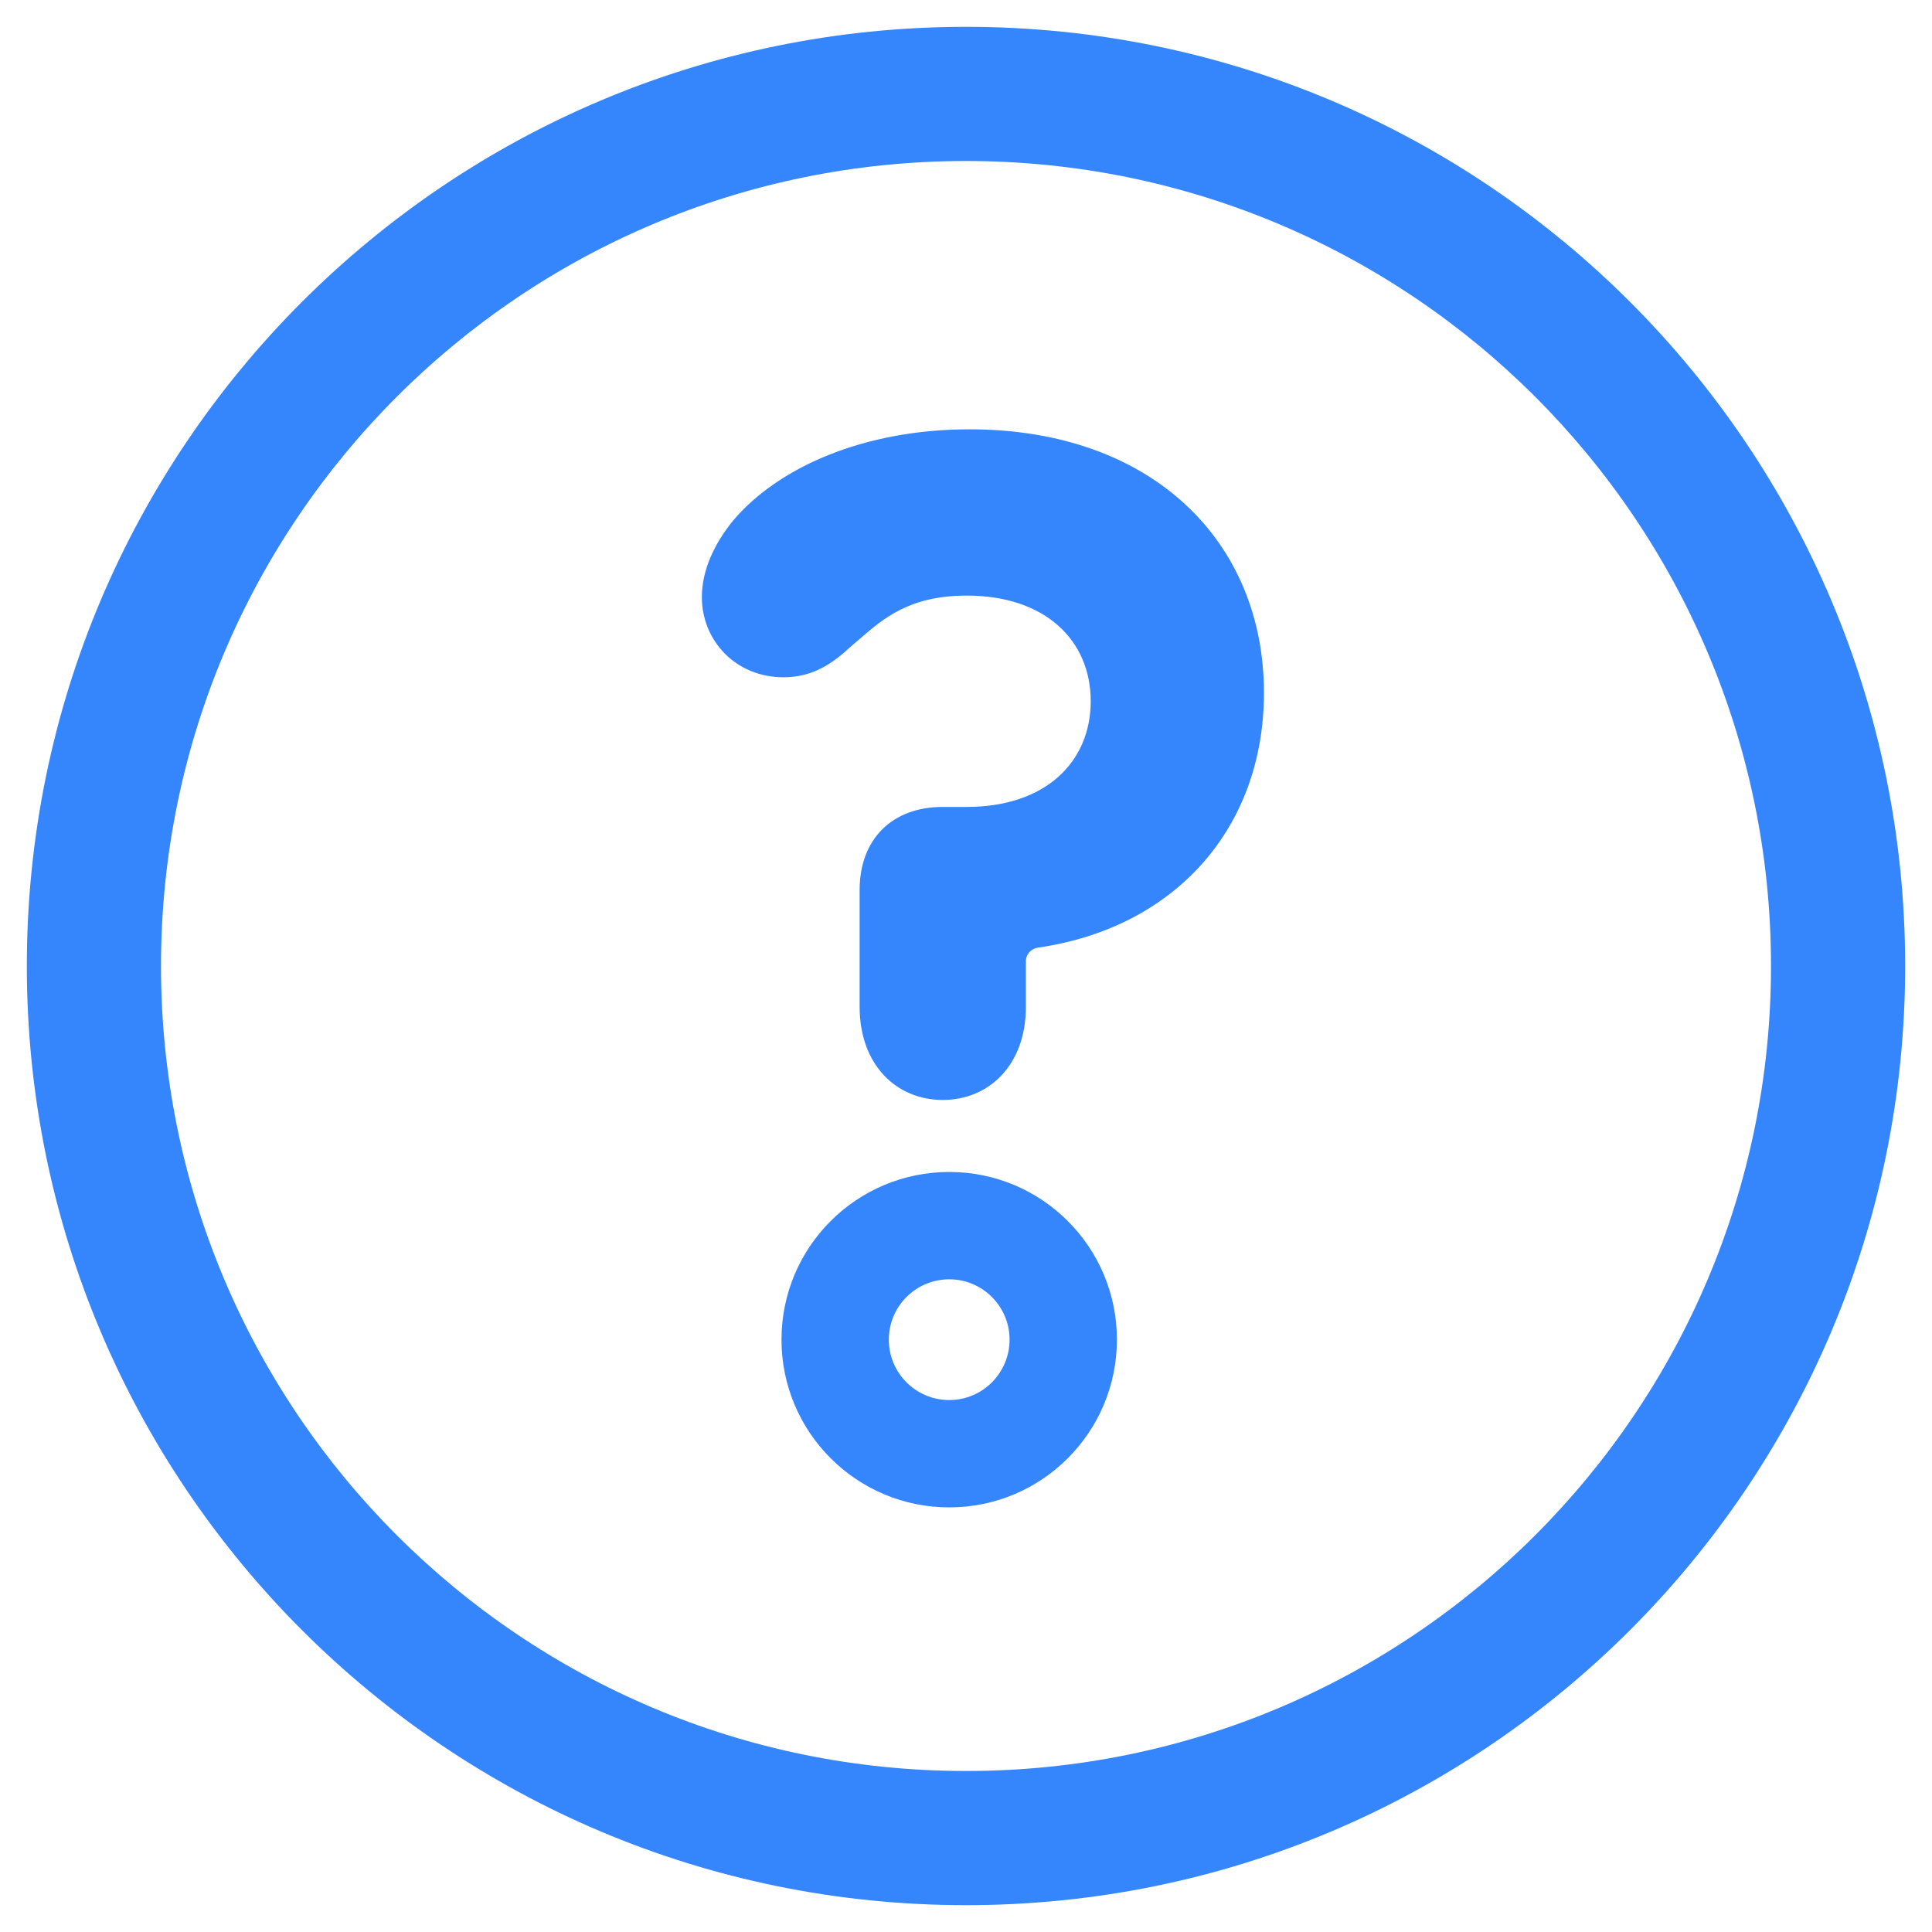
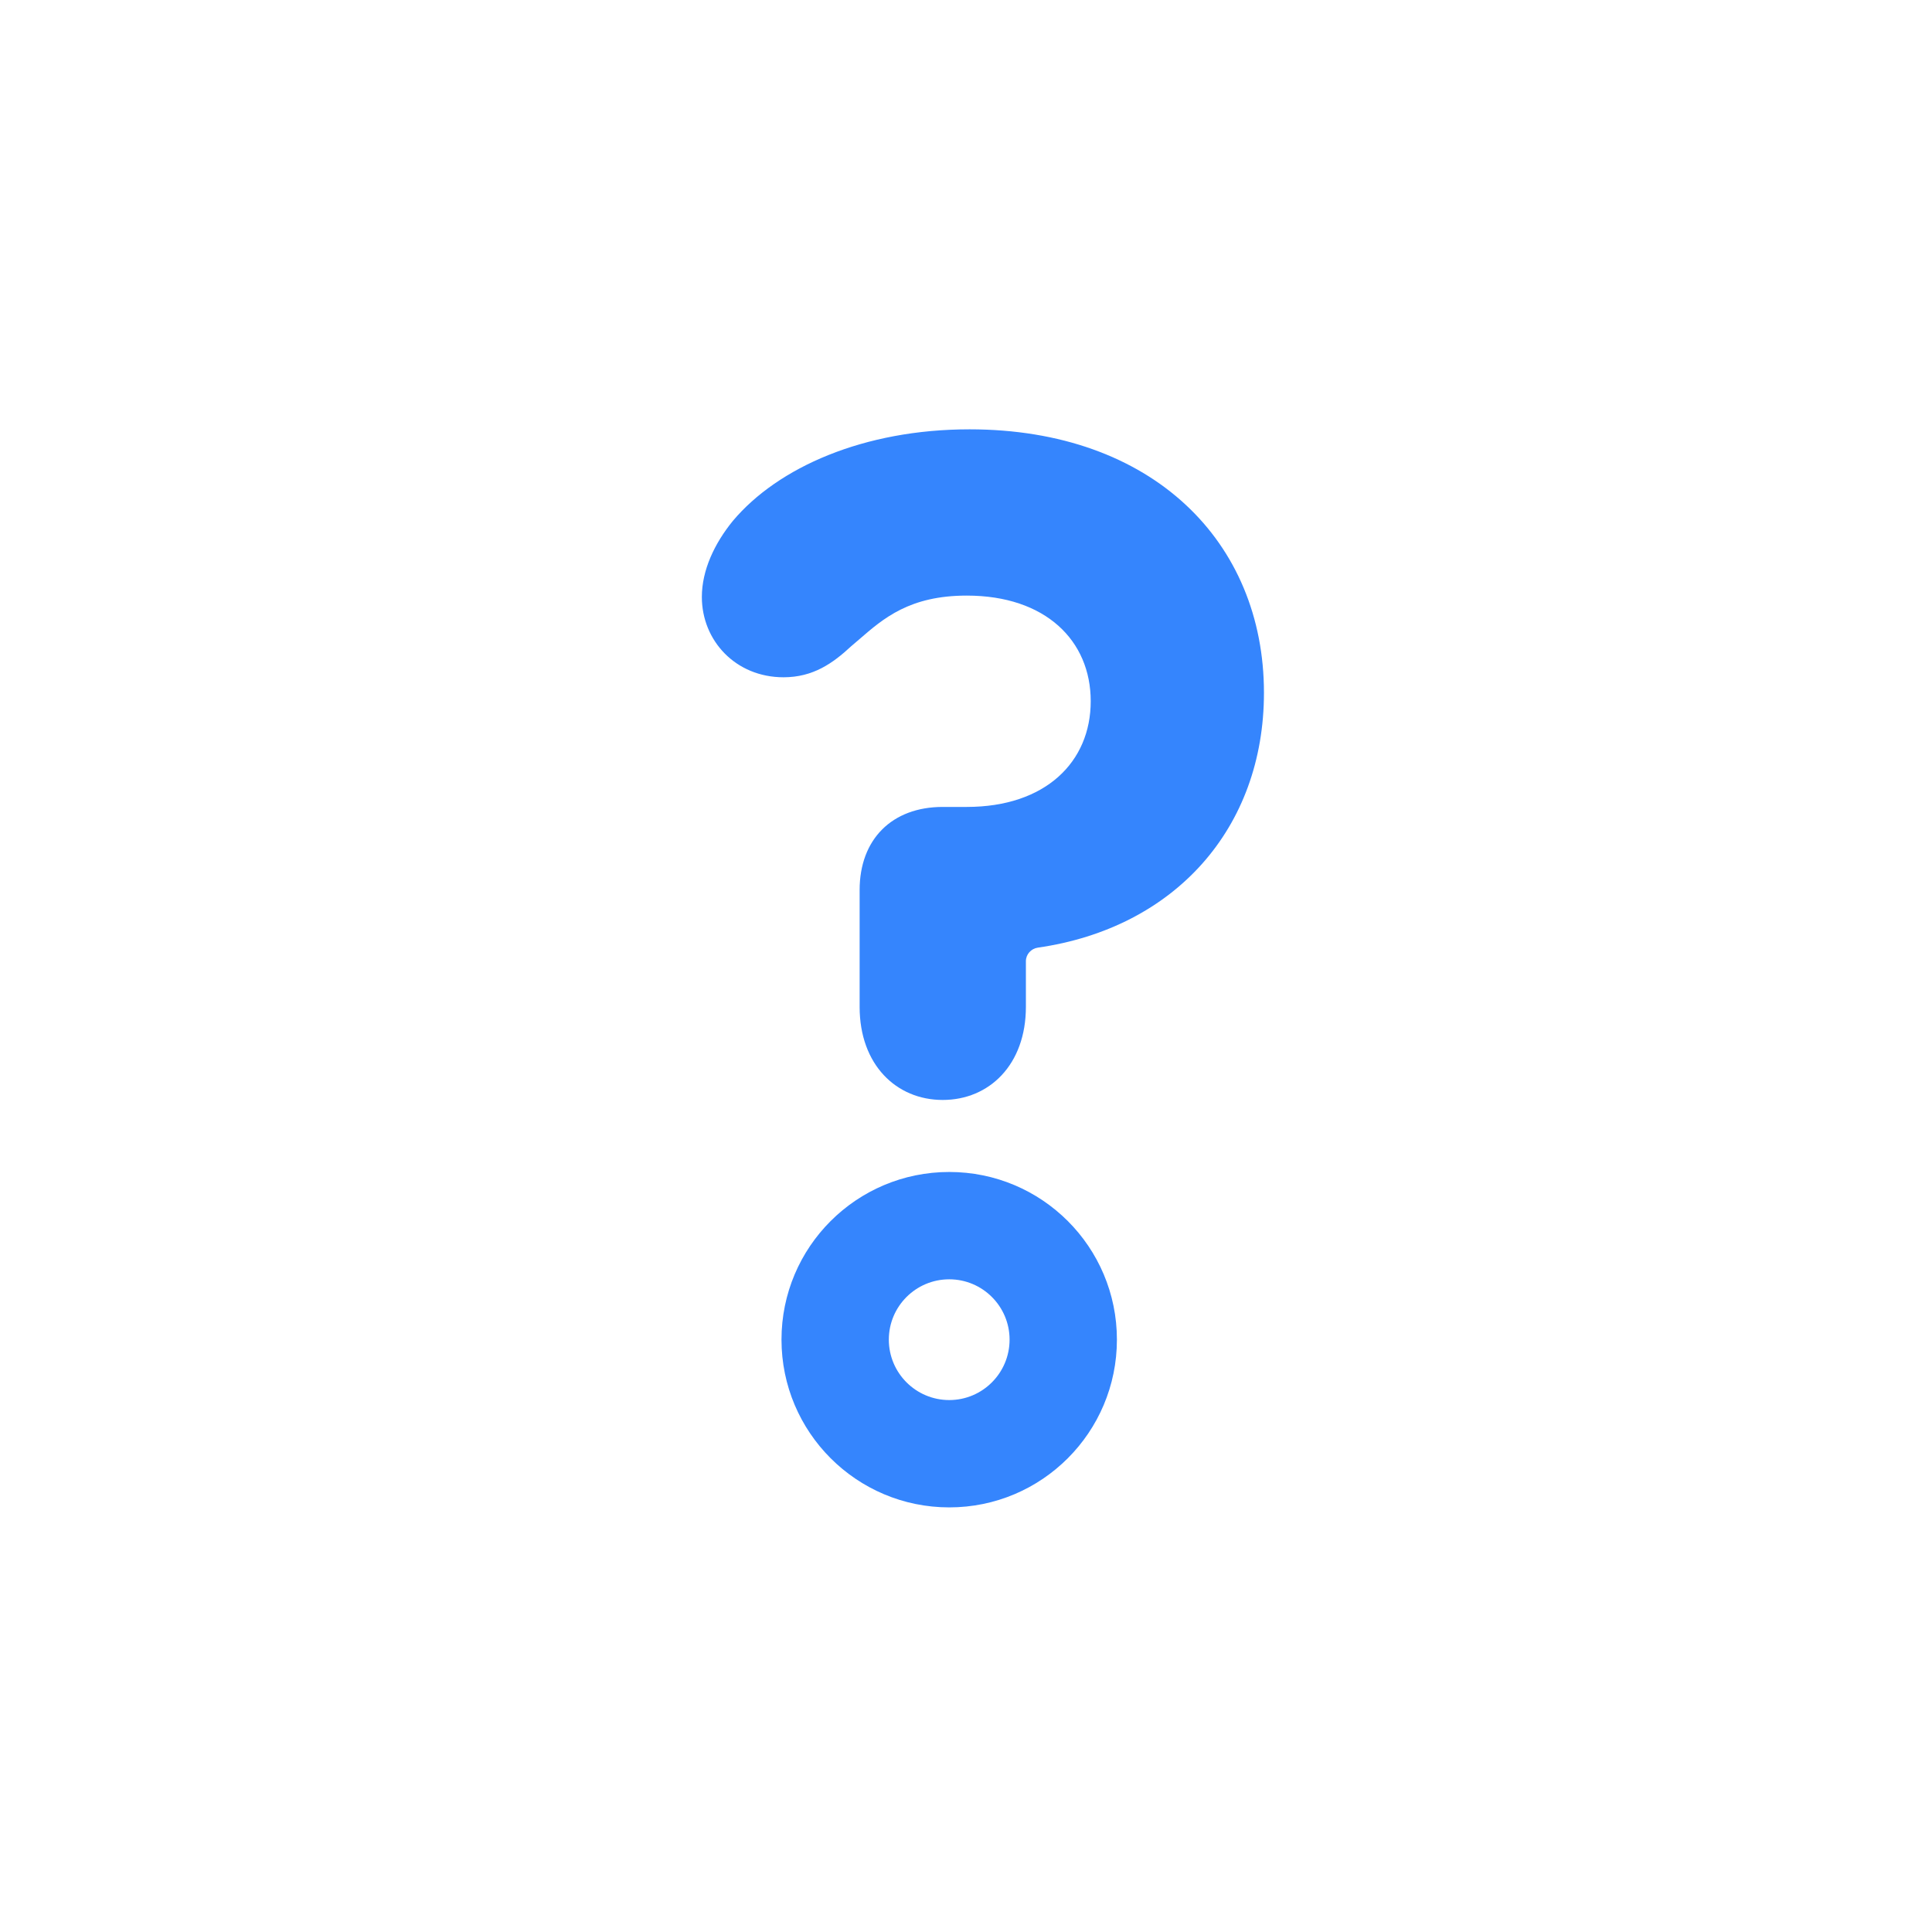
<svg xmlns="http://www.w3.org/2000/svg" width="18" height="18" viewBox="0 0 18 18" fill="none">
  <path d="M9.669 8.829C9.606 8.838 9.558 8.892 9.558 8.955V9.381C9.558 9.919 9.217 10.248 8.783 10.248C8.35 10.248 8.009 9.919 8.009 9.381V8.292C8.009 7.819 8.311 7.518 8.783 7.518H9.007C9.742 7.518 10.162 7.098 10.162 6.533C10.162 5.969 9.742 5.549 9.007 5.549C8.475 5.549 8.231 5.761 8.006 5.956C7.98 5.978 7.955 6 7.93 6.021C7.76 6.179 7.576 6.31 7.3 6.31C6.854 6.31 6.539 5.969 6.539 5.562C6.539 5.312 6.657 5.063 6.828 4.853C7.248 4.354 8.048 4 9.033 4C10.739 4 11.776 5.05 11.776 6.454C11.776 7.717 10.945 8.646 9.669 8.829Z" fill="#3585FD" />
  <path fill-rule="evenodd" clip-rule="evenodd" d="M10.406 12.481C10.406 13.344 9.707 14.044 8.844 14.044C7.981 14.044 7.281 13.344 7.281 12.481C7.281 11.618 7.981 10.919 8.844 10.919C9.707 10.919 10.406 11.618 10.406 12.481ZM9.406 12.481C9.406 12.792 9.154 13.044 8.844 13.044C8.533 13.044 8.281 12.792 8.281 12.481C8.281 12.171 8.533 11.919 8.844 11.919C9.154 11.919 9.406 12.171 9.406 12.481Z" fill="#3585FD" />
-   <path fill-rule="evenodd" clip-rule="evenodd" d="M9 17.75C13.832 17.75 17.75 13.832 17.75 9C17.75 4.168 13.832 0.25 9 0.25C4.168 0.25 0.25 4.168 0.25 9C0.25 13.832 4.168 17.75 9 17.75ZM9 16.5C13.142 16.5 16.5 13.142 16.5 9C16.5 4.858 13.142 1.5 9 1.5C4.858 1.5 1.5 4.858 1.5 9C1.5 13.142 4.858 16.5 9 16.5Z" fill="#3585FD" />
</svg>